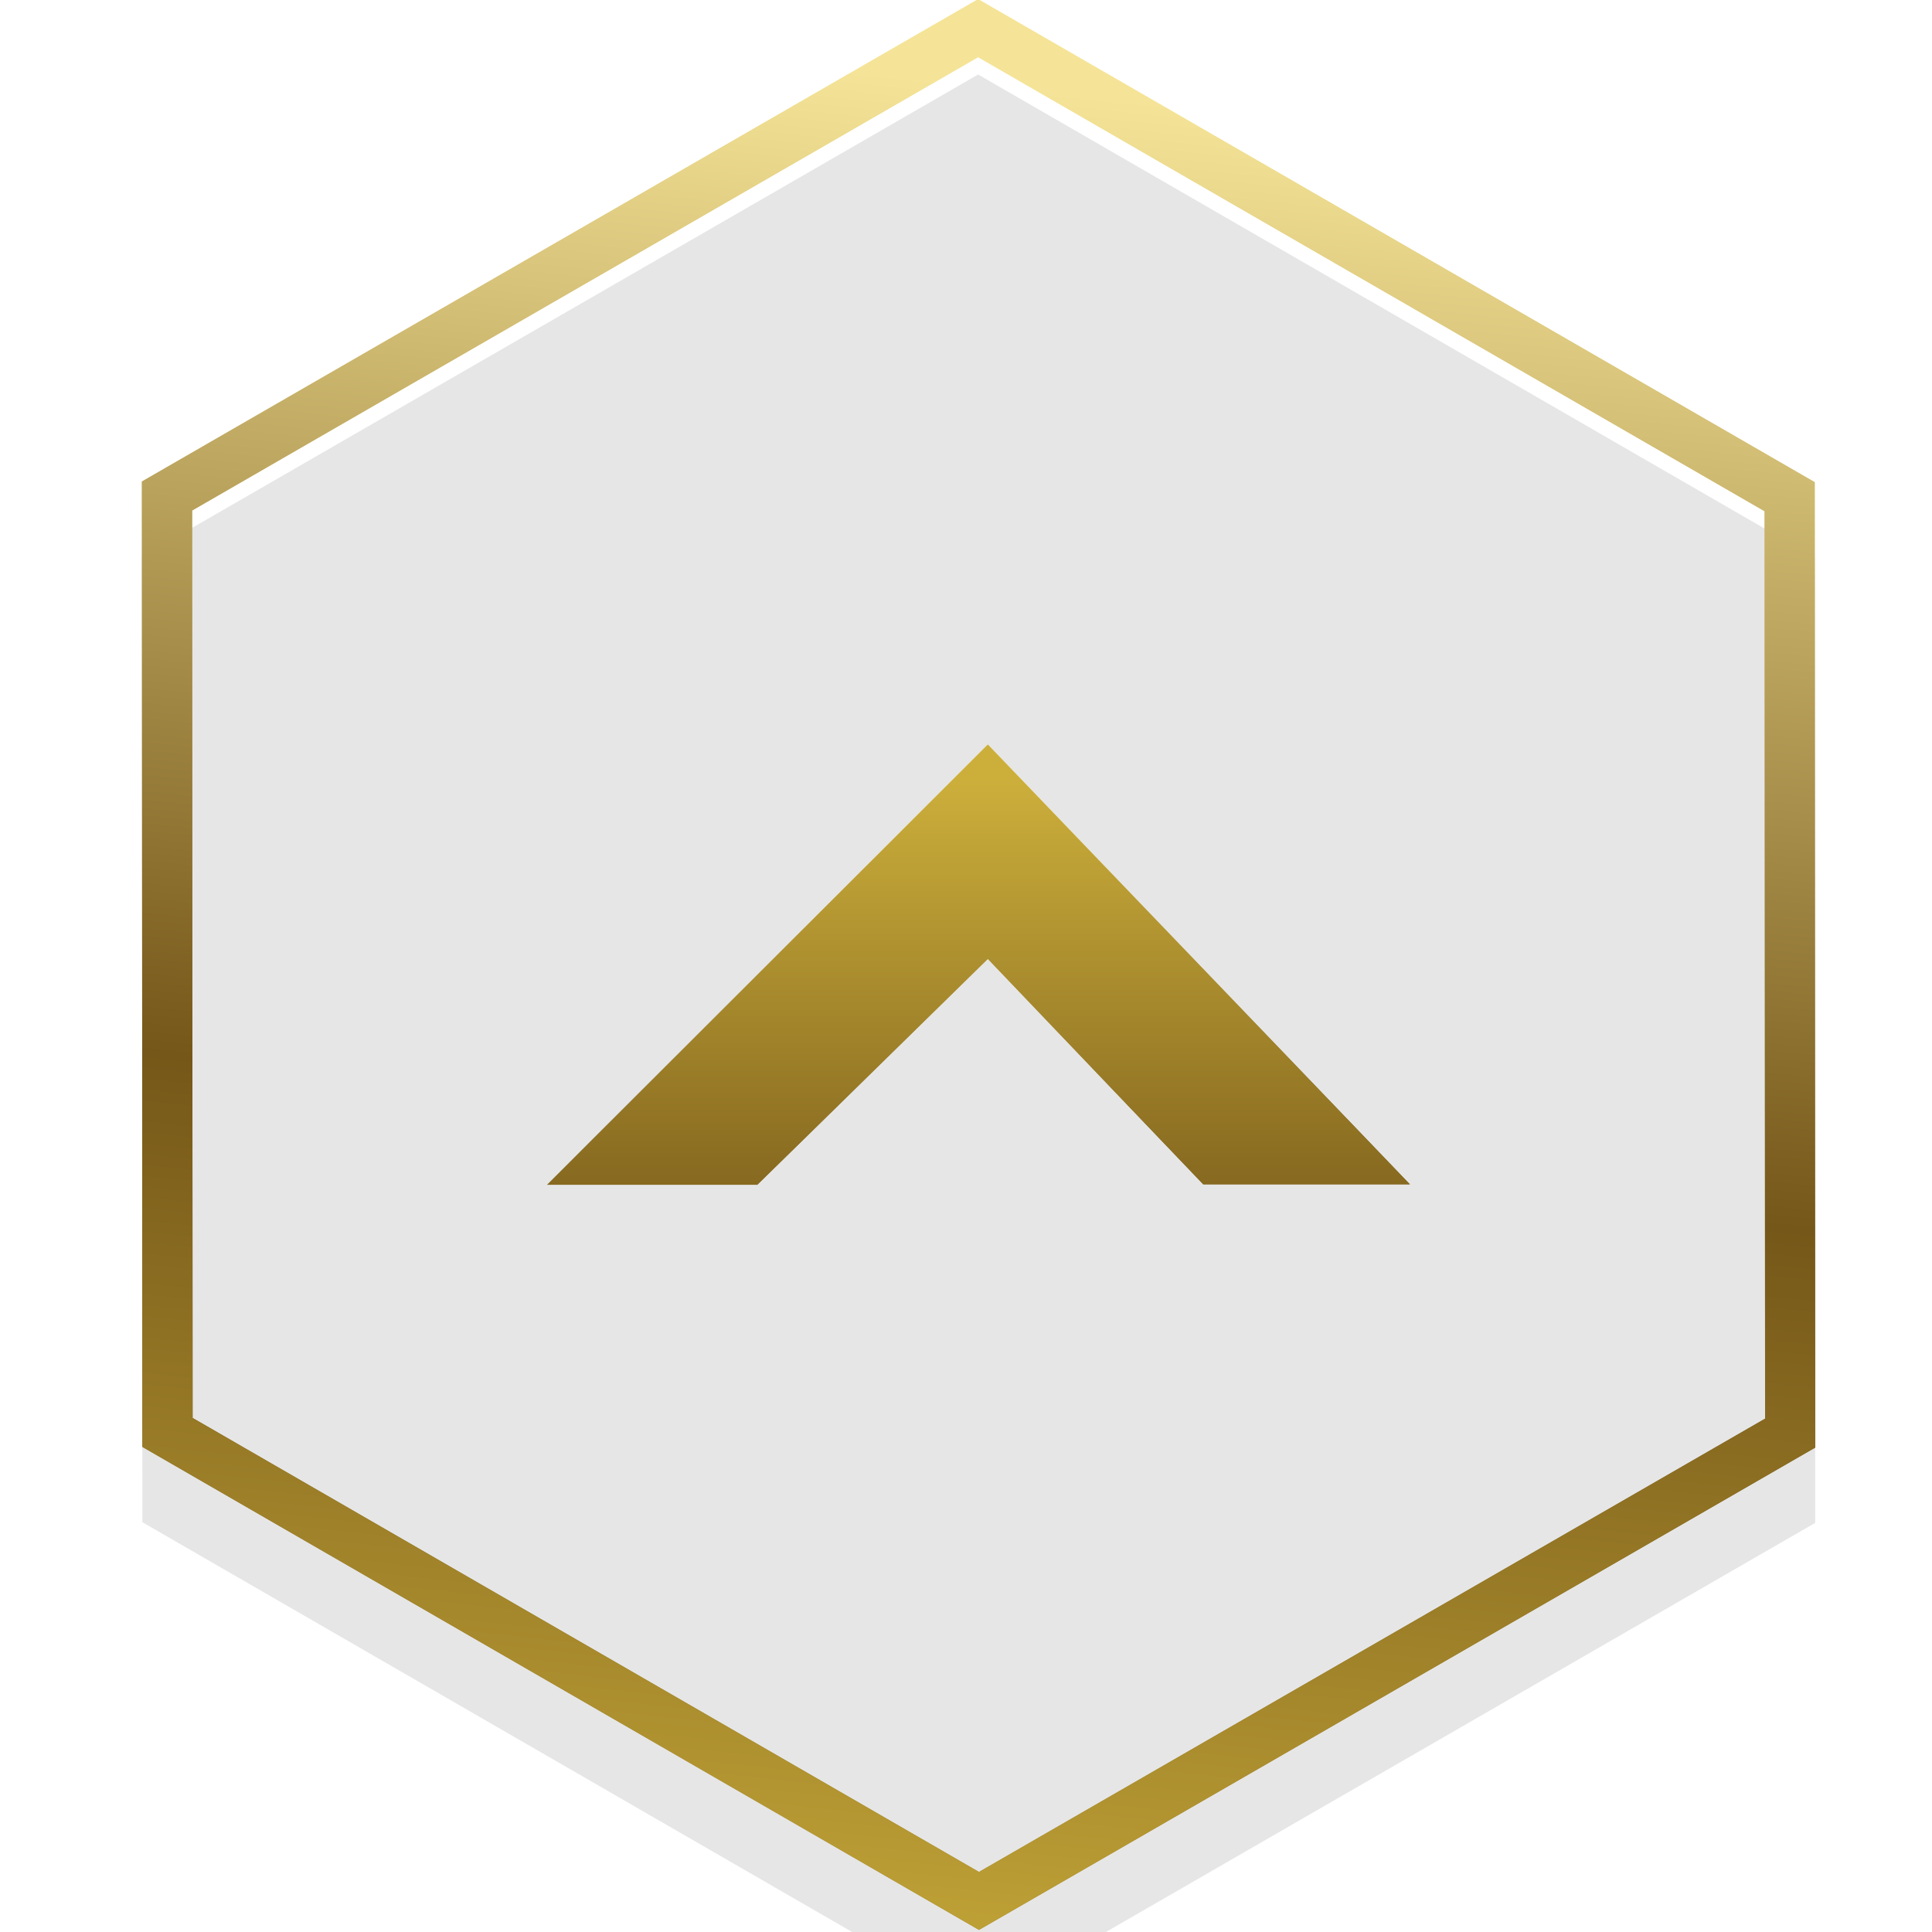
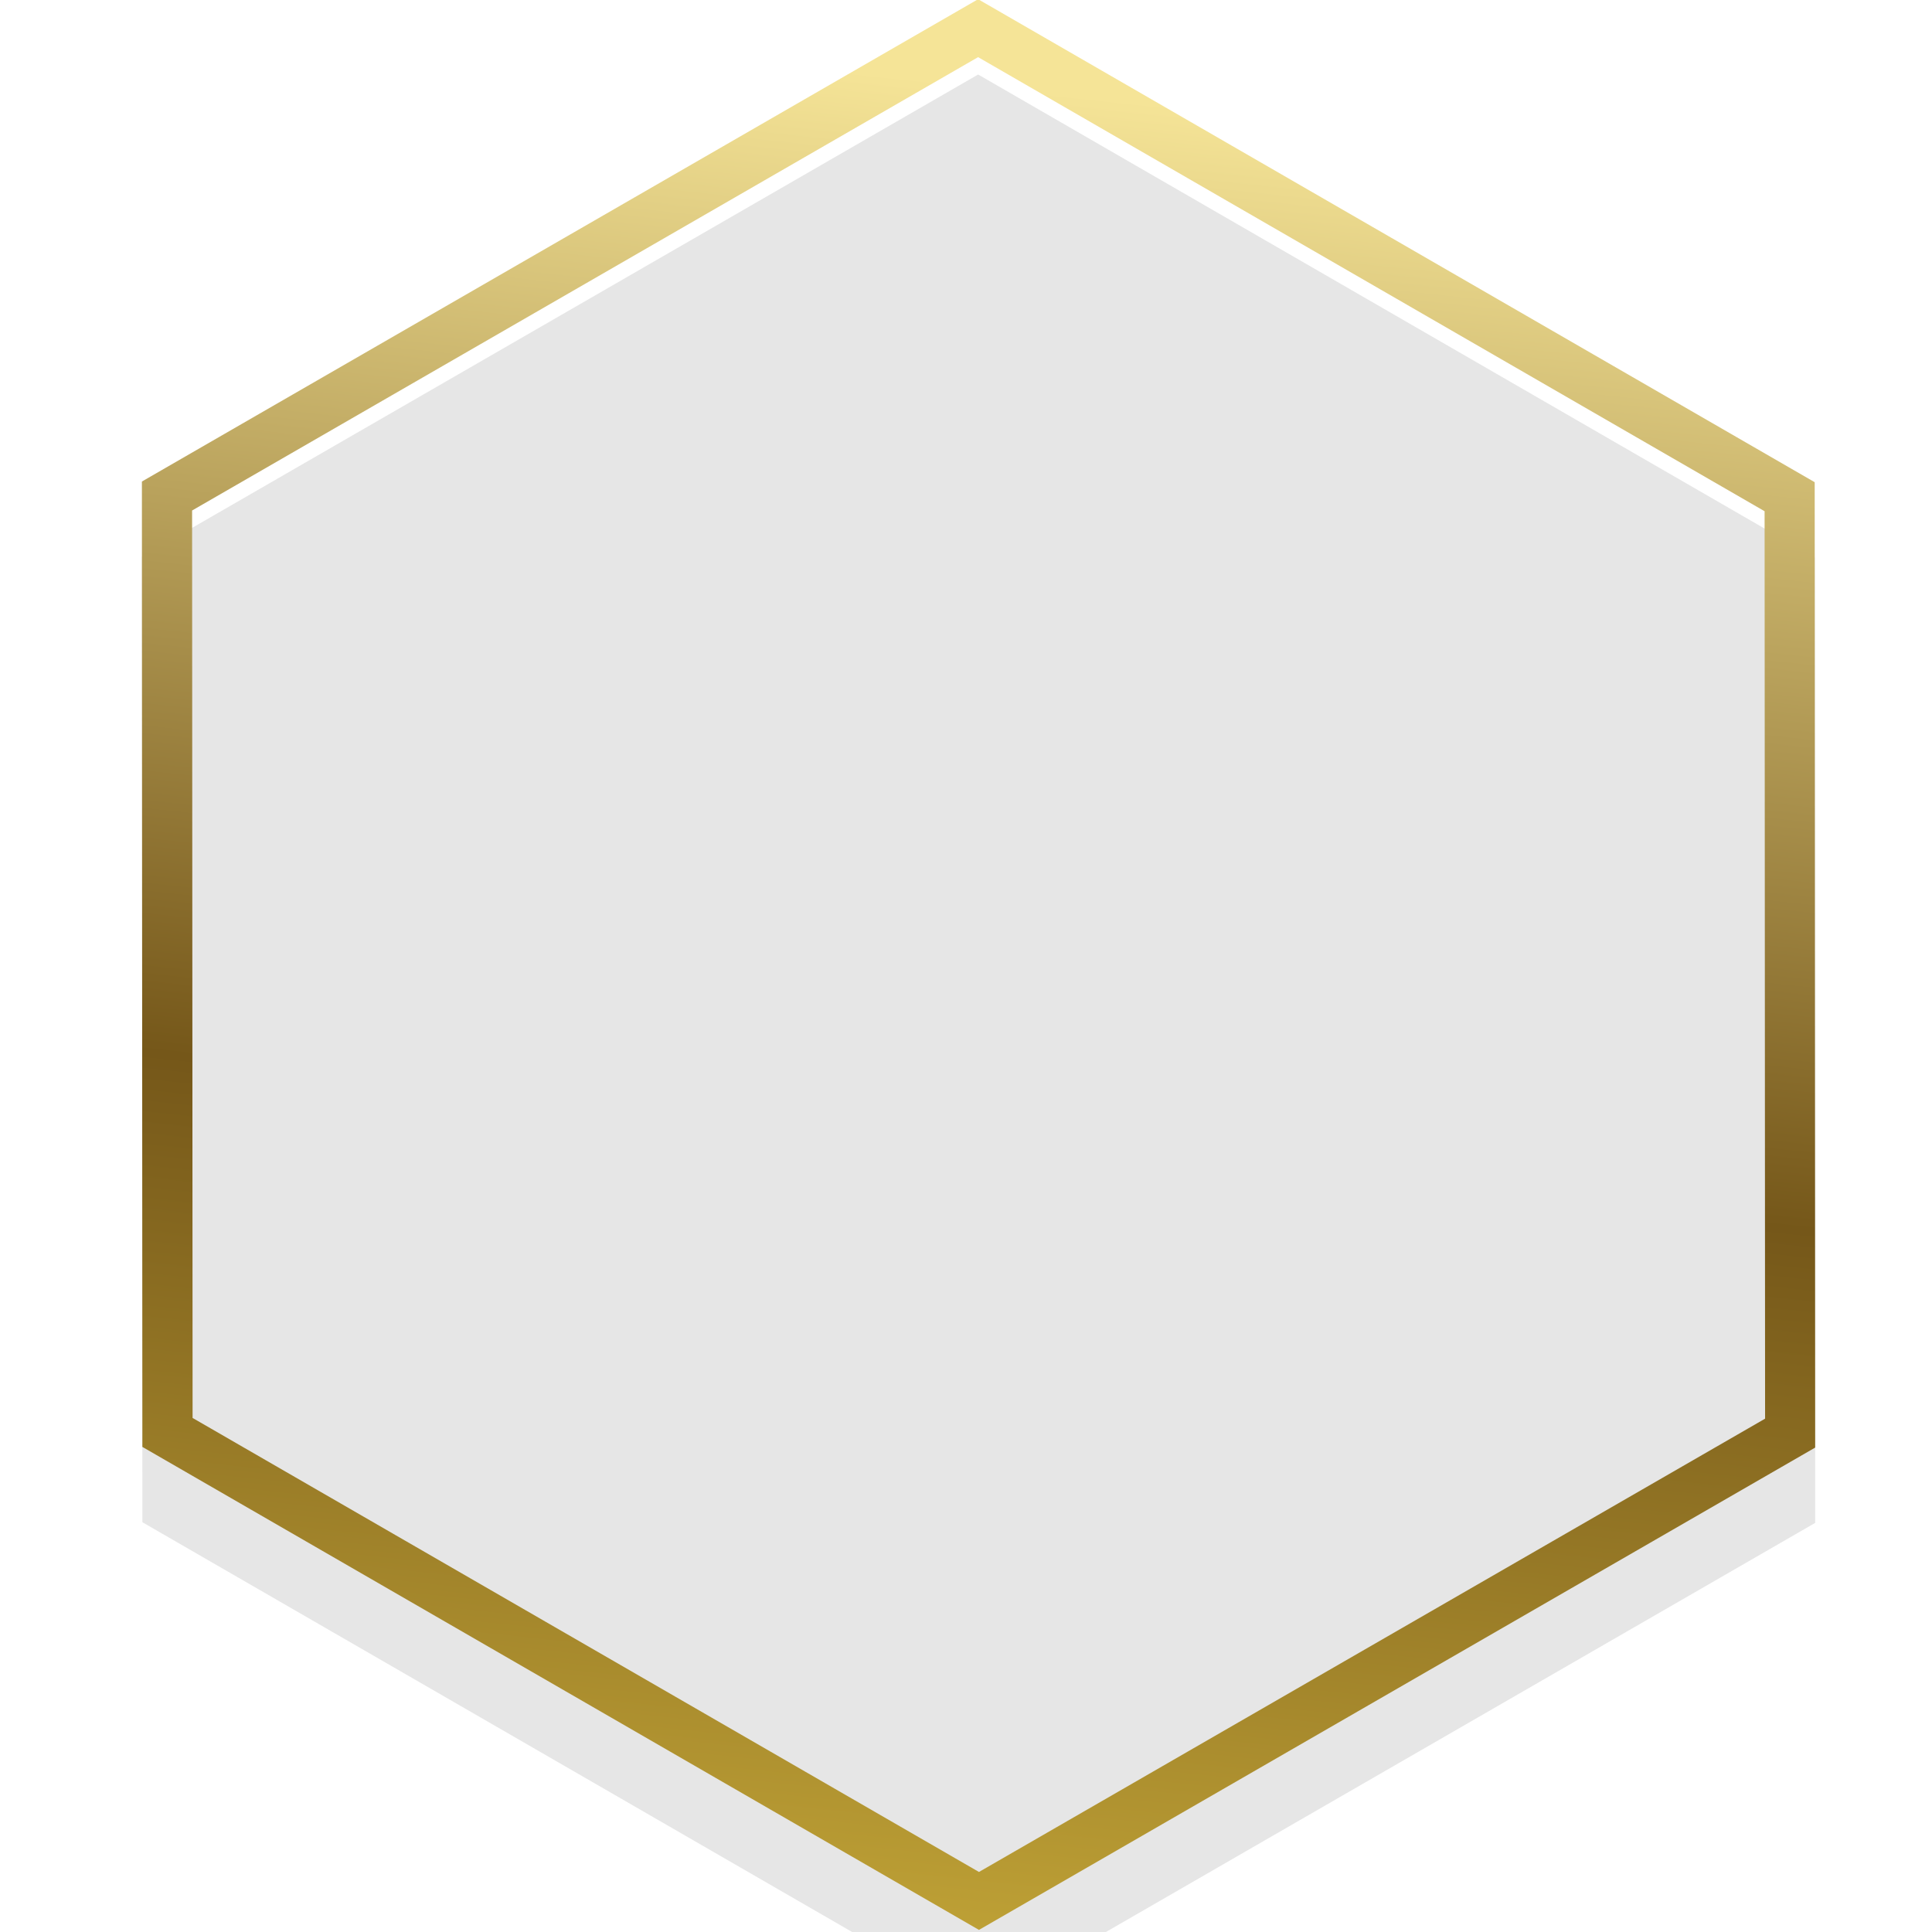
<svg xmlns="http://www.w3.org/2000/svg" xmlns:xlink="http://www.w3.org/1999/xlink" id="btn_page_top" width="77" height="77" viewBox="0 0 77 77">
  <defs>
    <clipPath id="clip-path">
      <rect id="長方形_48015" data-name="長方形 48015" width="77" height="77" transform="translate(1204.488 7365.186)" fill="none" stroke="#707070" stroke-width="1" />
    </clipPath>
    <filter id="多角形_13" x="-20.001" y="-15.657" width="118" height="114.199" filterUnits="userSpaceOnUse">
      <feOffset dy="3" input="SourceAlpha" />
      <feGaussianBlur stdDeviation="3" result="blur" />
      <feFlood flood-opacity="0.369" />
      <feComposite operator="in" in2="blur" />
      <feComposite in="SourceGraphic" />
    </filter>
    <linearGradient id="linear-gradient" x1="0.274" y1="0.048" x2="0.895" y2="1.29" gradientUnits="objectBoundingBox">
      <stop offset="0" stop-color="#f5e497" />
      <stop offset="0.527" stop-color="#755719" />
      <stop offset="1" stop-color="#ccaf3b" />
    </linearGradient>
    <linearGradient id="linear-gradient-2" x1="1.611" y1="0.5" x2="0.243" y2="0.5" gradientUnits="objectBoundingBox">
      <stop offset="0" stop-color="#fff" />
      <stop offset="0.103" stop-color="#f5e497" />
      <stop offset="0.527" stop-color="#755719" />
      <stop offset="1" stop-color="#ffeca2" />
    </linearGradient>
    <linearGradient id="linear-gradient-3" x1="0.274" y1="0.048" x2="0.789" y2="1.078" xlink:href="#linear-gradient" />
    <linearGradient id="linear-gradient-4" x1="2.531" y1="0.5" x2="0.076" y2="0.5" gradientUnits="objectBoundingBox">
      <stop offset="0" stop-color="#fff4c4" />
      <stop offset="0.527" stop-color="#755719" />
      <stop offset="1" stop-color="#ccaf3b" />
    </linearGradient>
  </defs>
  <g id="マスクグループ_20583" data-name="マスクグループ 20583" transform="translate(-1204.488 -7365.186)" clip-path="url(#clip-path)">
    <g id="グループ_21872" data-name="グループ 21872">
      <g transform="matrix(1, 0, 0, 1, 1204.49, 7365.19)" filter="url(#多角形_13)">
        <path id="多角形_13-2" data-name="多角形 13" d="M57.754,0,77.005,33.311,57.754,66.623h-38.5L0,33.311,19.251,0Z" transform="translate(22.31 -9.66) rotate(30)" fill="rgba(0,0,0,0.1)" />
      </g>
-       <path id="多角形_12" data-name="多角形 12" d="M20.405,2,2.31,33.311l18.1,31.311H56.6L74.7,33.311,56.6,2H20.405M19.251,0h38.5L77.005,33.311,57.754,66.622h-38.5L0,33.311Z" transform="translate(1226.8 7355.529) rotate(30)" fill="url(#linear-gradient)" />
-       <path id="パス_67841" data-name="パス 67841" d="M17.532,0V8.237L8.547,16.823l9,9.187v8.374L0,16.823Z" transform="translate(1260.681 7394.857) rotate(90)" fill="url(#linear-gradient-2)" />
      <g id="オーバーレイレイヤー" style="mix-blend-mode: overlay;isolation: isolate">
        <g id="グループ_21849" data-name="グループ 21849" transform="translate(1193.488 7355.529)">
          <path id="多角形_12-2" data-name="多角形 12" d="M20.405,2,2.31,33.311l18.1,31.311H56.6L74.7,33.311,56.6,2H20.405M19.251,0h38.5L77.005,33.311,57.754,66.622h-38.5L0,33.311Z" transform="translate(33.311 0) rotate(30)" fill="url(#linear-gradient-3)" />
-           <path id="パス_67841-2" data-name="パス 67841" d="M17.532,0V8.237L8.547,16.823l9,9.187v8.374L0,16.823Z" transform="translate(67.193 39.328) rotate(90)" fill="url(#linear-gradient-4)" />
        </g>
      </g>
    </g>
  </g>
</svg>